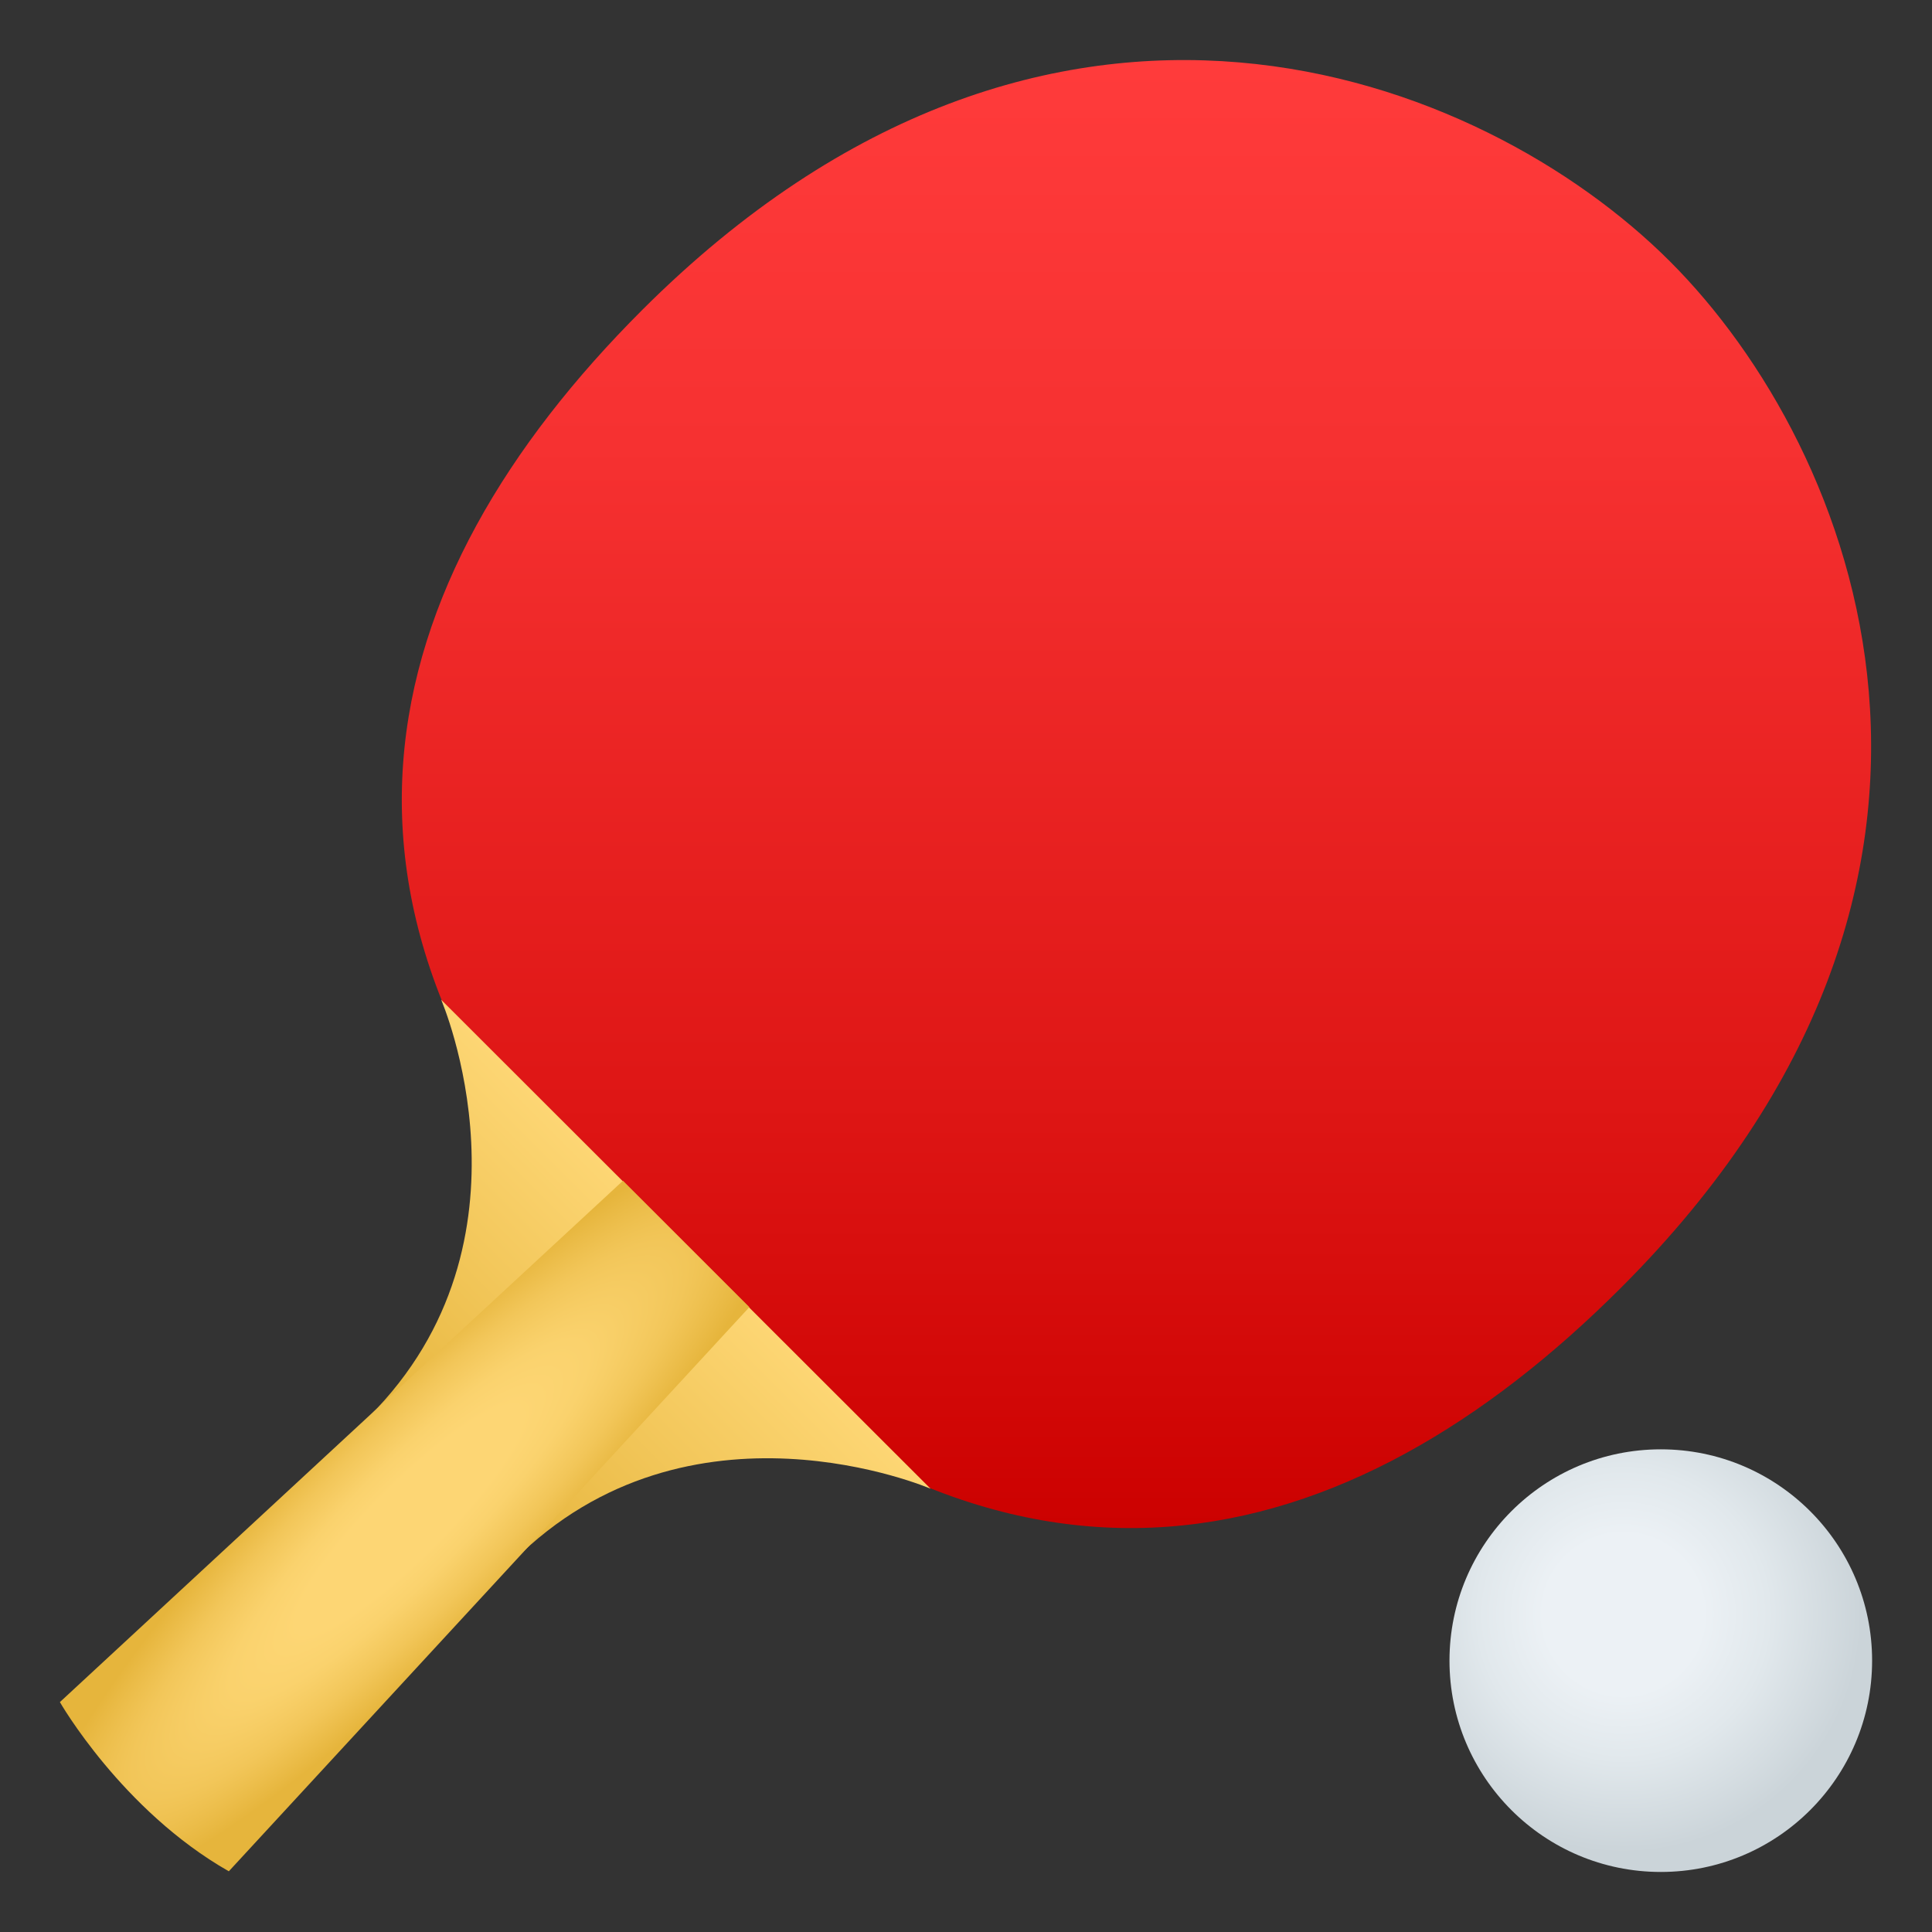
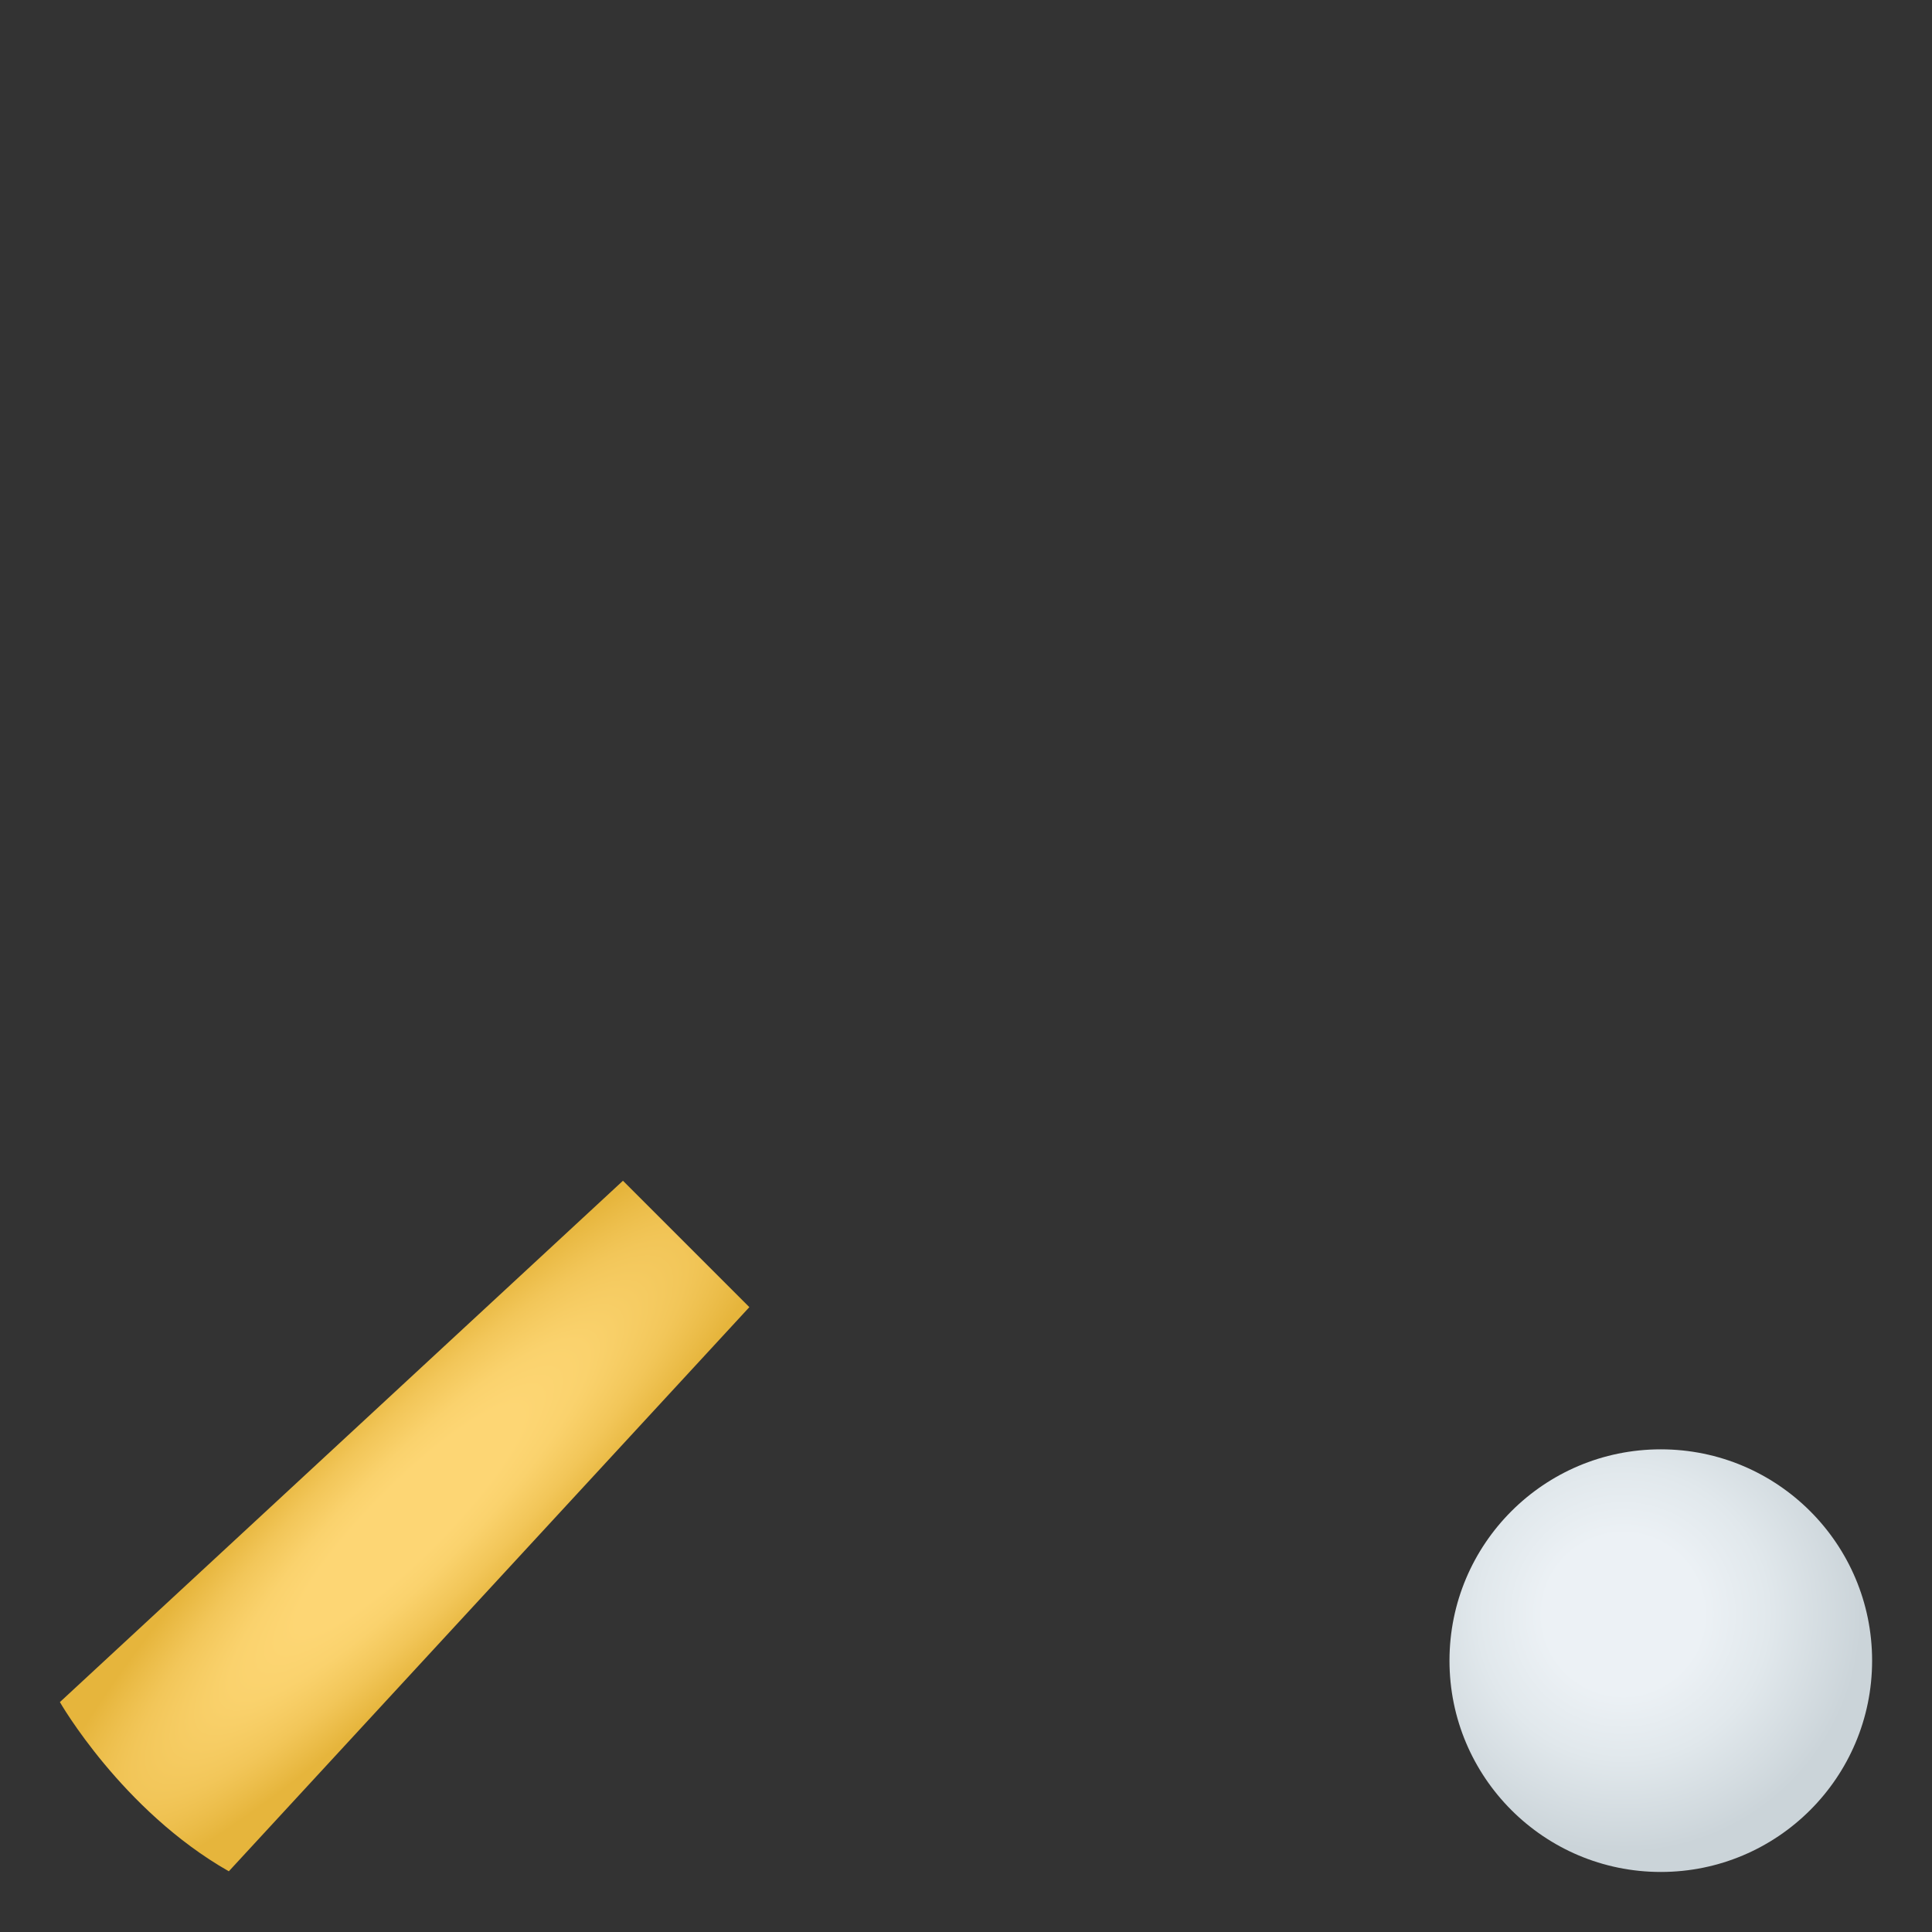
<svg xmlns="http://www.w3.org/2000/svg" xmlns:ns1="http://ns.adobe.com/AdobeSVGViewerExtensions/3.0/" version="1.1" id="Layer_1" x="0px" y="0px" width="64px" height="64px" viewBox="0 0 64 64" enable-background="new 0 0 64 64" xml:space="preserve">
  <rect x="0" y="0" width="64" height="64" fill="#333333" stroke="none" />
  <linearGradient id="SVGID_1_" gradientUnits="userSpaceOnUse" x1="33.111" y1="55.601" x2="33.111" y2="6.972" gradientTransform="matrix(1 0 0 1 4.535 -4.981)">
    <stop offset="0" style="stop-color:#CC0100" />
    <stop offset="0.29" style="stop-color:#DE1615" />
    <stop offset="0.738" style="stop-color:#F63131" />
    <stop offset="1" style="stop-color:#FF3B3B" />
    <ns1:midPointStop offset="0" style="stop-color:#CC0100" />
    <ns1:midPointStop offset="0.412" style="stop-color:#CC0100" />
    <ns1:midPointStop offset="1" style="stop-color:#FF3B3B" />
  </linearGradient>
-   <path fill="url(#SVGID_1_)" d="M55.314,8.654c-6.203-6.198-20.506-11.907-34.042,1.616c-8.954,8.946-12.157,20.249,0,32.396  c12.159,12.145,23.471,8.943,32.418,0C67.23,29.142,61.518,14.848,55.314,8.654z" />
  <radialGradient id="SVGID_2_" cx="49.24" cy="58.461" r="7.899" gradientTransform="matrix(1 0 0 1 4.535 -4.981)" gradientUnits="userSpaceOnUse">
    <stop offset="0.333" style="stop-color:#ECF1F5" />
    <stop offset="0.61" style="stop-color:#E1E8EC" />
    <stop offset="1" style="stop-color:#CBD4D9" />
    <ns1:midPointStop offset="0.333" style="stop-color:#ECF1F5" />
    <ns1:midPointStop offset="0.586" style="stop-color:#ECF1F5" />
    <ns1:midPointStop offset="1" style="stop-color:#CBD4D9" />
  </radialGradient>
  <circle fill="url(#SVGID_2_)" cx="55.016" cy="55.011" r="7" />
  <linearGradient id="SVGID_3_" gradientUnits="userSpaceOnUse" x1="-11.368" y1="110.222" x2="-11.368" y2="98.755" gradientTransform="matrix(0.707 0.707 -0.707 0.707 100.593 -20.578)">
    <stop offset="0" style="stop-color:#E6B53C" />
    <stop offset="1" style="stop-color:#FDD674" />
    <ns1:midPointStop offset="0" style="stop-color:#E6B53C" />
    <ns1:midPointStop offset="0.515" style="stop-color:#E6B53C" />
    <ns1:midPointStop offset="1" style="stop-color:#FDD674" />
  </linearGradient>
-   <path fill="url(#SVGID_3_)" d="M14.615,33.119c0,0,3.448,7.975-2.391,13.81l4.784,4.778c5.835-5.834,13.818-2.392,13.818-2.392  L14.615,33.119z" />
  <radialGradient id="SVGID_4_" cx="-11.292" cy="111.754" r="3.964" gradientTransform="matrix(0.707 0.708 -3.125 3.13 370.767 -291.451)" gradientUnits="userSpaceOnUse">
    <stop offset="0.291" style="stop-color:#FDD674" />
    <stop offset="0.465" style="stop-color:#FAD26D" />
    <stop offset="0.72" style="stop-color:#F2C659" />
    <stop offset="1" style="stop-color:#E6B53C" />
    <ns1:midPointStop offset="0.291" style="stop-color:#FDD674" />
    <ns1:midPointStop offset="0.624" style="stop-color:#FDD674" />
    <ns1:midPointStop offset="1" style="stop-color:#E6B53C" />
  </radialGradient>
  <path fill="url(#SVGID_4_)" d="M24.823,43.301l-4.187-4.187L1.984,56.384c0,0,2.055,3.59,5.596,5.605L24.823,43.301z" />
</svg>